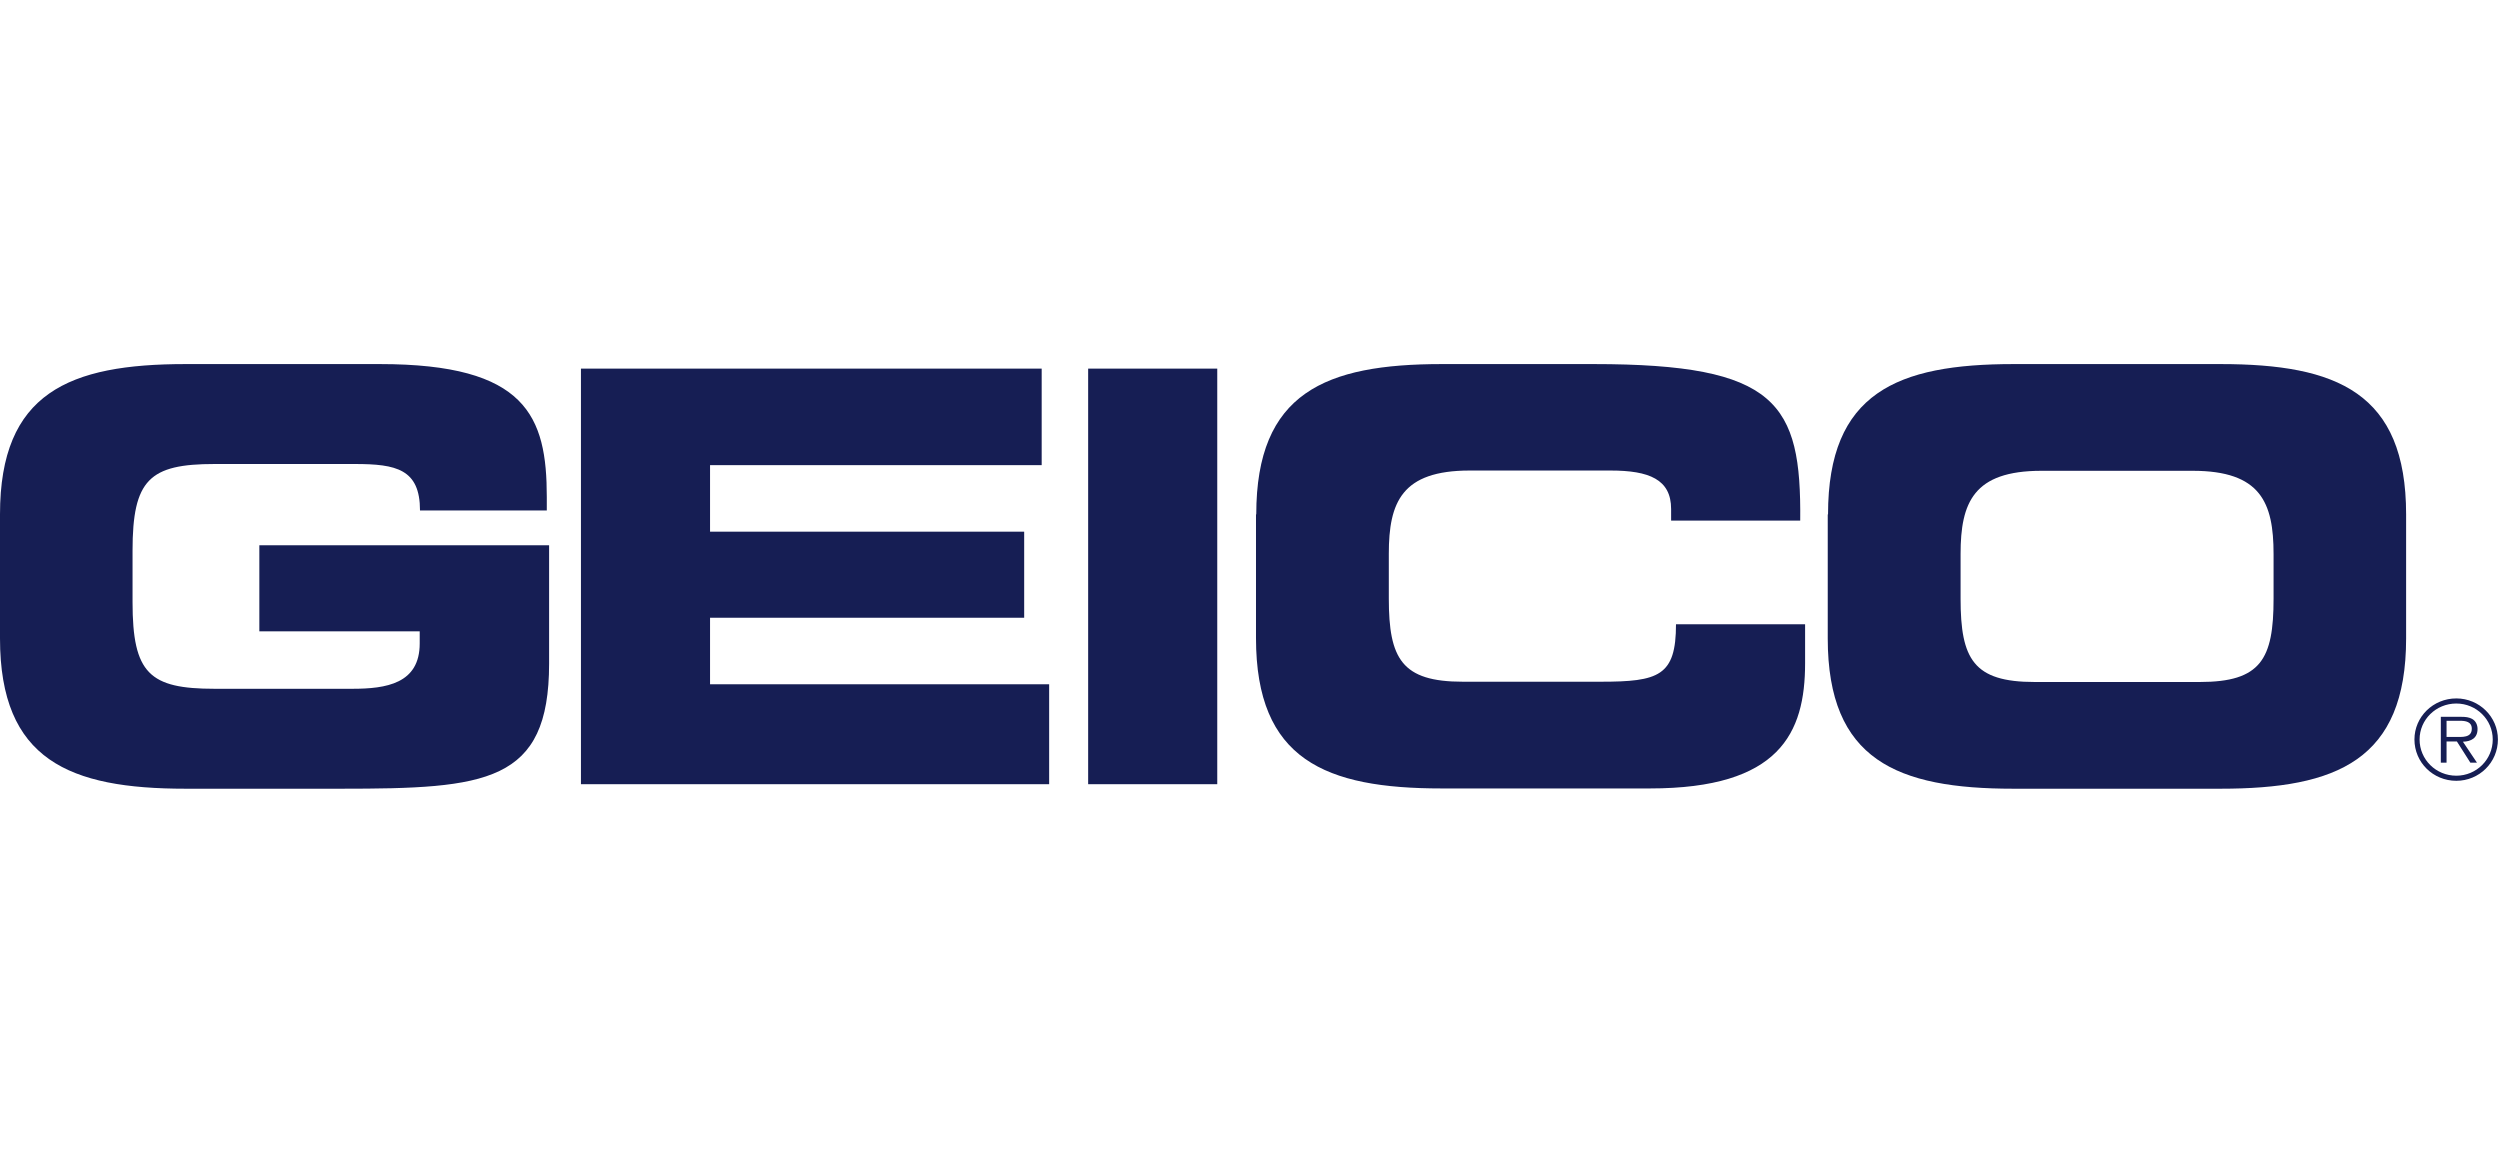
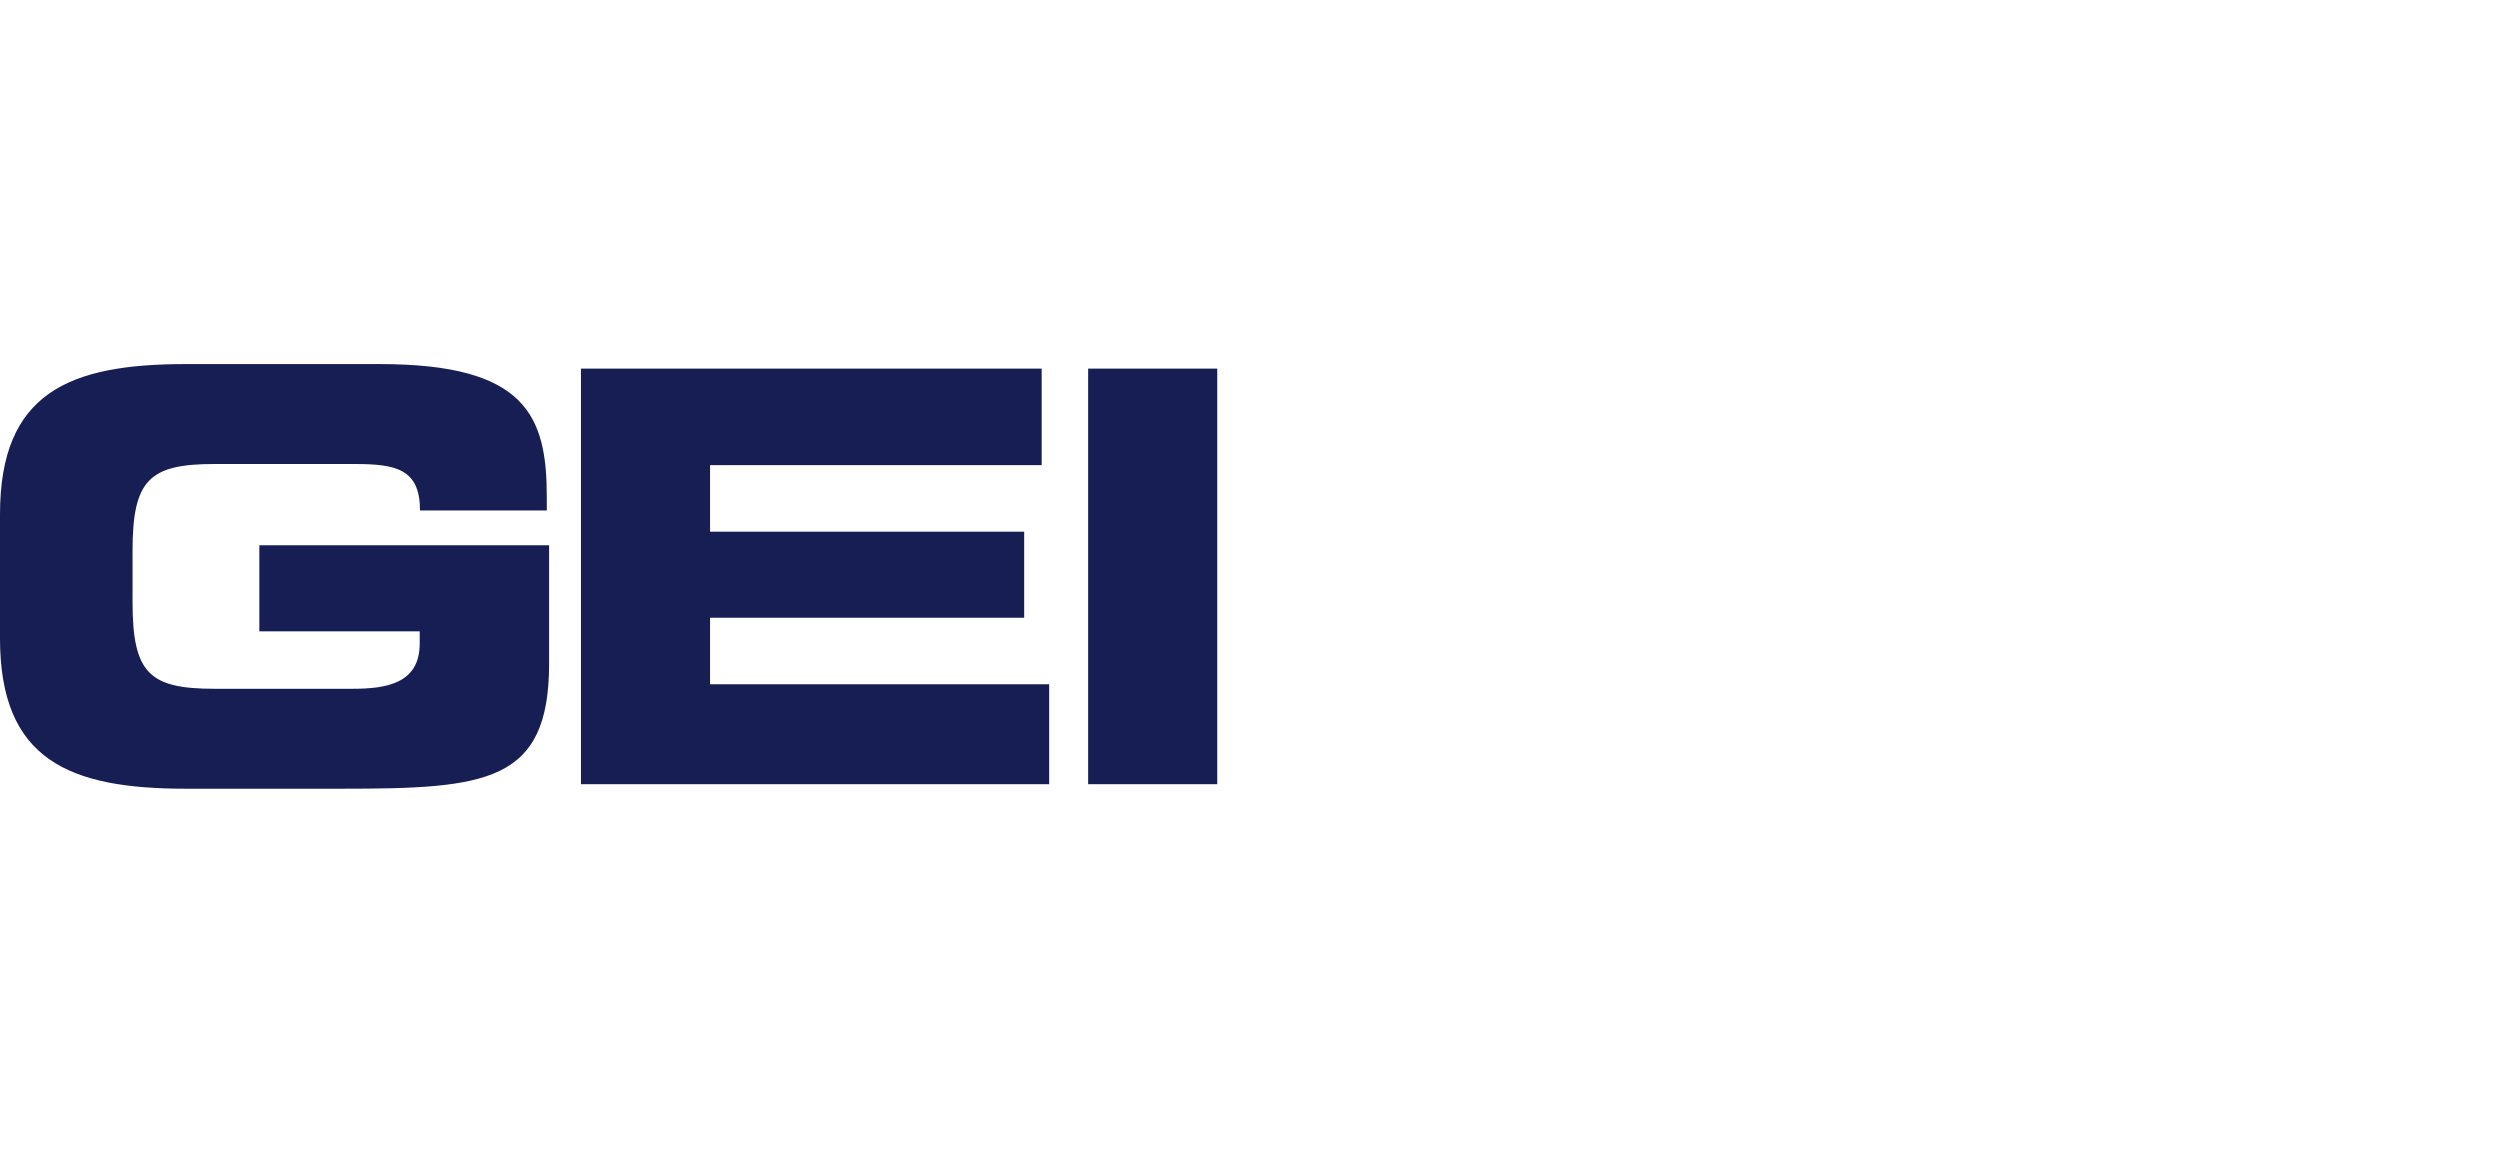
<svg xmlns="http://www.w3.org/2000/svg" width="103" height="48" viewBox="0 0 103 48" fill="none">
  <path d="M0 21.193C0 16.178 2.849 15 7.647 15H15.649C21.689 15 22.528 17.146 22.528 20.482V21.03H17.304C17.304 19.327 16.323 19.117 14.621 19.117H8.841C6.158 19.117 5.461 19.759 5.461 22.686V24.809C5.461 27.748 6.158 28.378 8.841 28.378H14.515C15.909 28.378 17.292 28.168 17.292 26.512V26.011H10.685V22.465H22.623V27.34C22.623 32.262 20.034 32.495 14.042 32.495H7.647C2.86 32.495 0 31.317 0 26.302V21.193Z" fill="#161E54" />
  <path d="M23.935 15.187H42.917V19.164H29.254V21.905H42.196V25.451H29.254V28.192H43.225V32.309H23.935V15.187Z" fill="#161E54" />
  <path d="M44.832 15.187H50.151V32.309H44.832V15.187Z" fill="#161E54" />
-   <path d="M51.758 21.193C51.758 16.178 54.607 15 59.406 15H65.658C73.223 15 74.216 16.61 74.169 21.45H68.85V20.972C68.85 19.747 67.94 19.386 66.356 19.386H60.552C57.751 19.386 57.219 20.692 57.219 22.815V24.657C57.219 27.142 57.751 28.087 60.269 28.087H65.942C68.341 28.087 69.051 27.853 69.051 25.719H74.37V27.328C74.37 30.209 73.317 32.484 67.975 32.484H59.394C54.607 32.484 51.747 31.306 51.747 26.29V21.193H51.758Z" fill="#161E54" />
-   <path d="M80.776 24.669C80.776 27.154 81.308 28.098 83.825 28.098H90.633C93.151 28.098 93.671 27.154 93.671 24.669V22.826C93.671 20.703 93.139 19.397 90.338 19.397H84.109C81.308 19.397 80.776 20.703 80.776 22.826V24.669ZM75.315 21.193C75.315 16.178 78.164 15 82.962 15H91.484C96.283 15 99.132 16.178 99.132 21.193V26.302C99.132 31.317 96.283 32.495 91.484 32.495H82.951C78.164 32.495 75.303 31.317 75.303 26.302V21.193H75.315Z" fill="#161E54" />
-   <path d="M101.153 30.361C101.425 30.361 101.838 30.408 101.838 30.023C101.838 29.731 101.578 29.696 101.342 29.696H100.798V30.361H101.153ZM102.051 31.422H101.779L101.224 30.548H100.798V31.422H100.562V29.533H101.401C101.567 29.533 101.72 29.544 101.862 29.626C102.004 29.708 102.075 29.871 102.075 30.034C102.075 30.408 101.815 30.548 101.472 30.559L102.051 31.422ZM102.701 30.466C102.701 29.649 102.028 28.985 101.2 28.985C100.361 28.985 99.687 29.649 99.687 30.466C99.687 31.294 100.361 31.959 101.2 31.959C102.028 31.959 102.701 31.294 102.701 30.466ZM99.475 30.466C99.475 29.533 100.243 28.775 101.2 28.775C102.146 28.775 102.914 29.533 102.914 30.466C102.914 31.411 102.146 32.169 101.2 32.169C100.243 32.169 99.475 31.411 99.475 30.466Z" fill="#161E54" />
</svg>